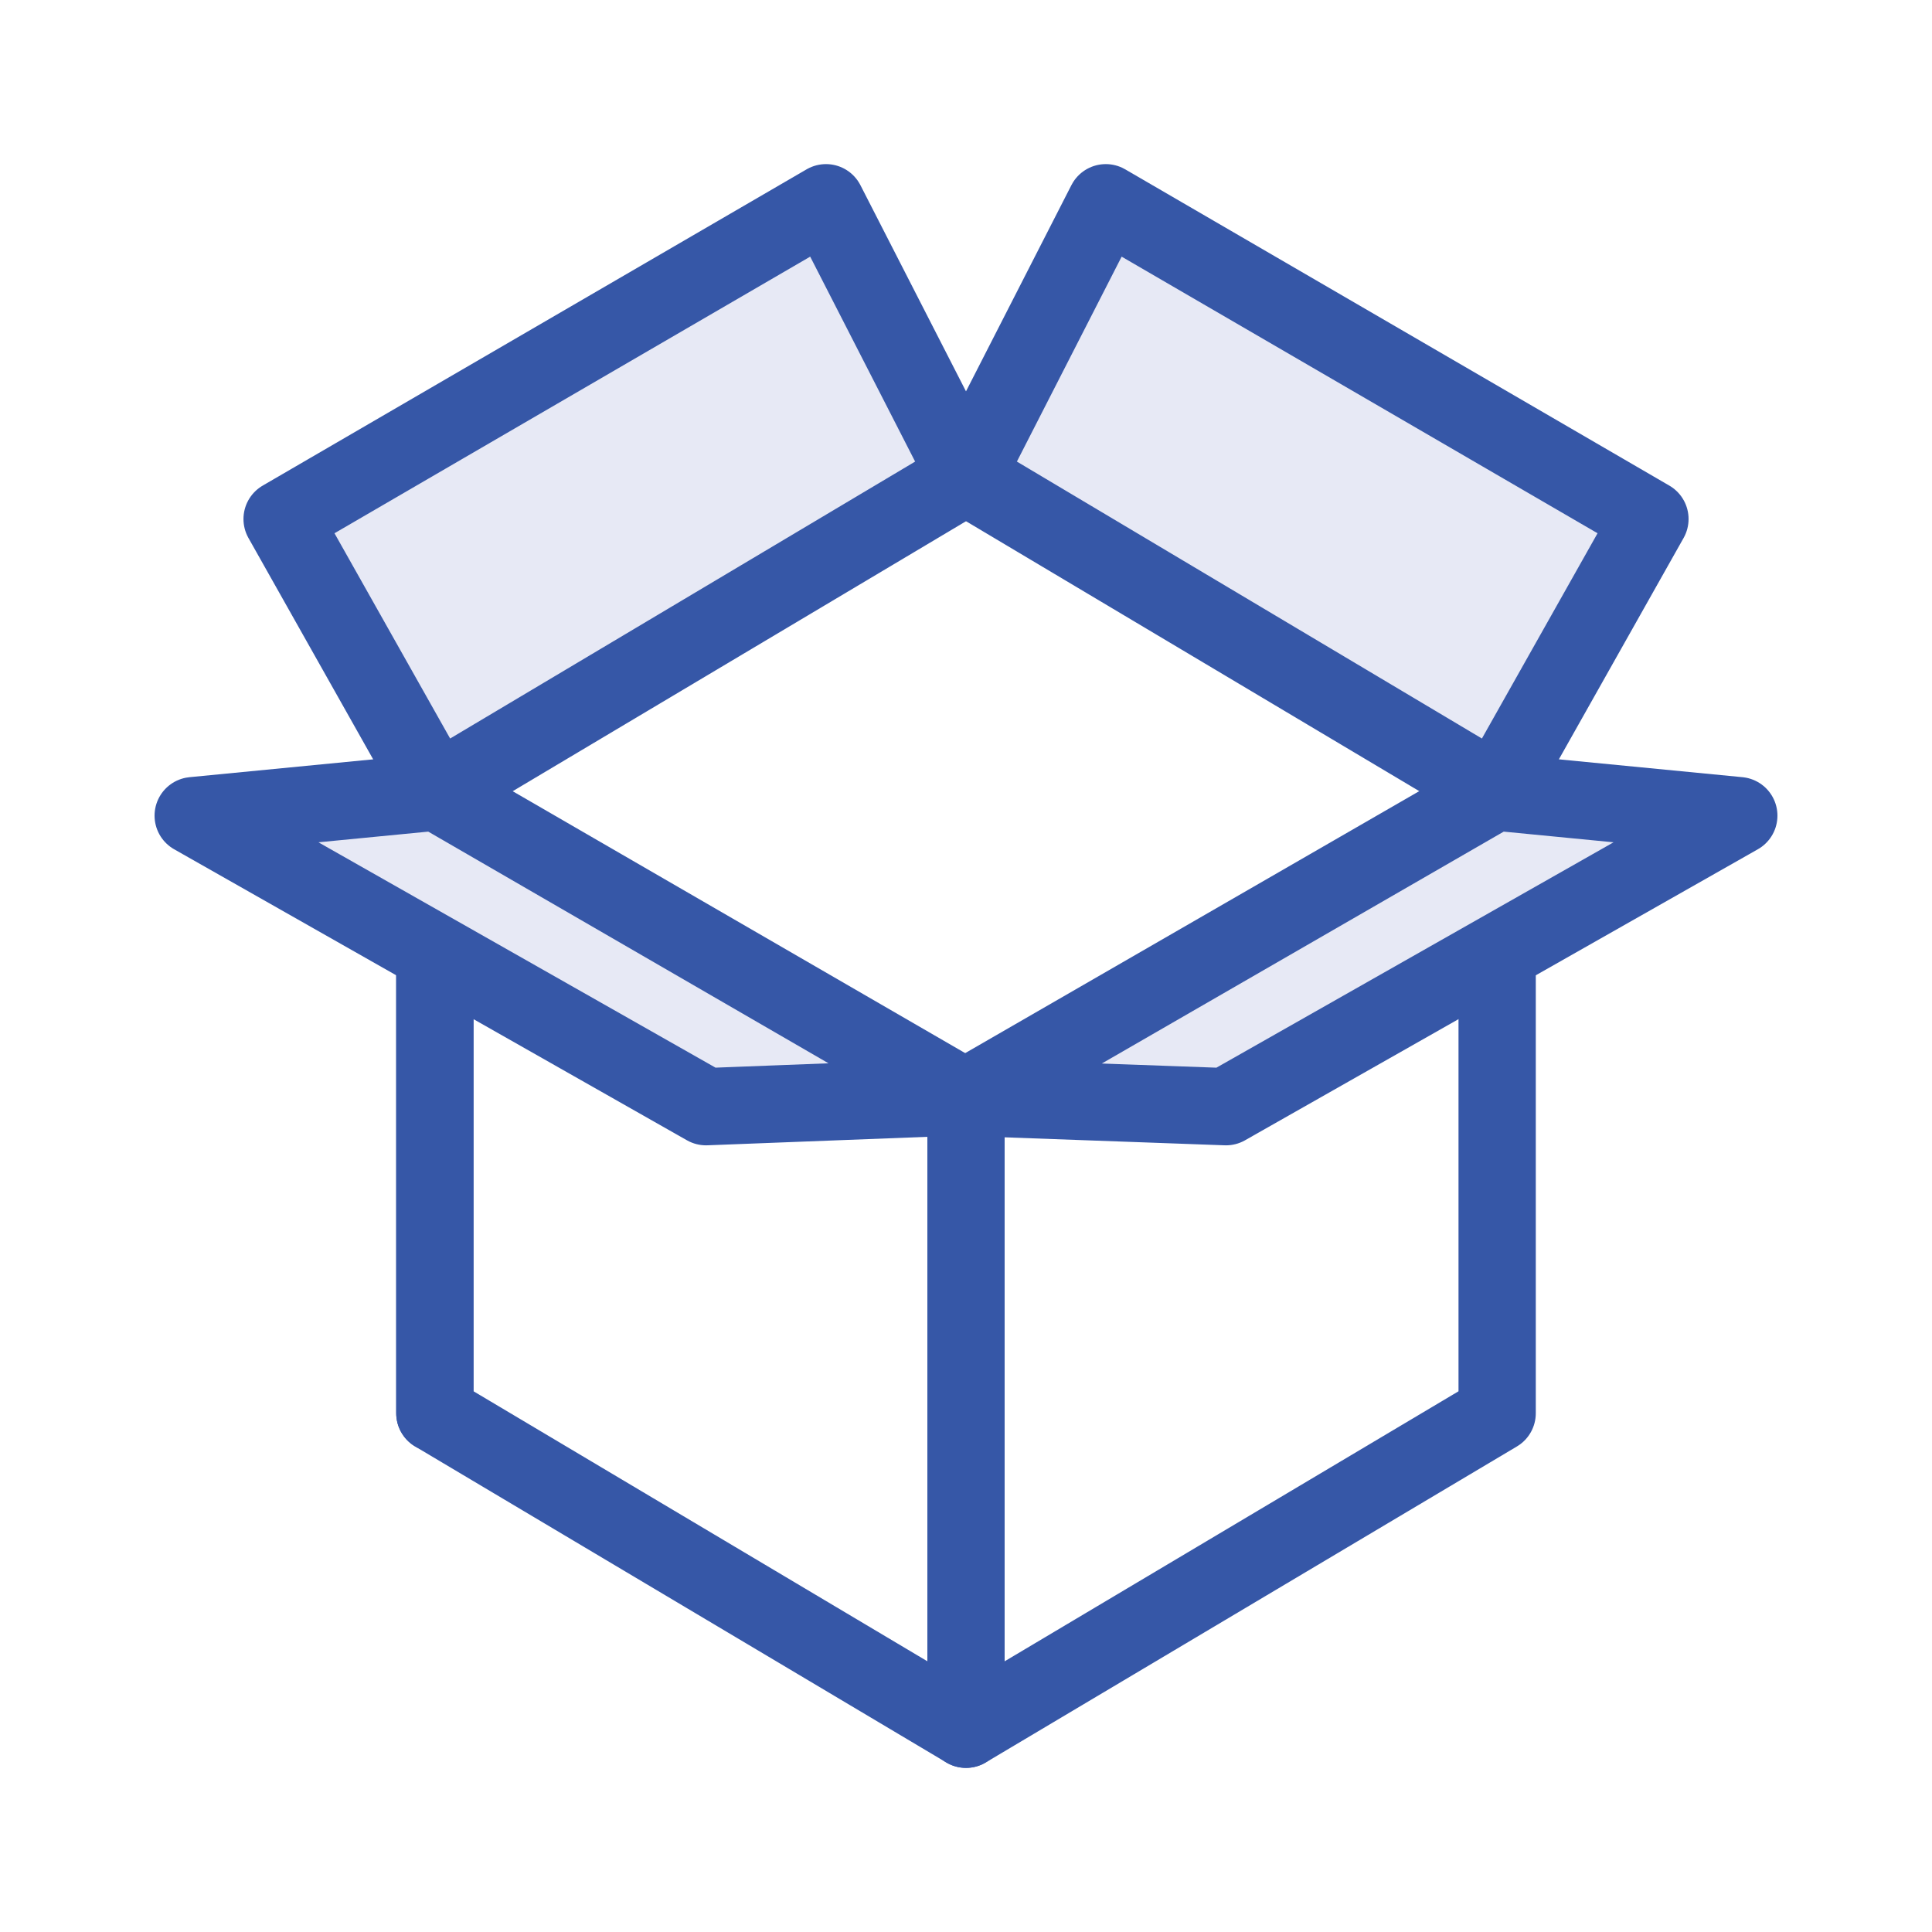
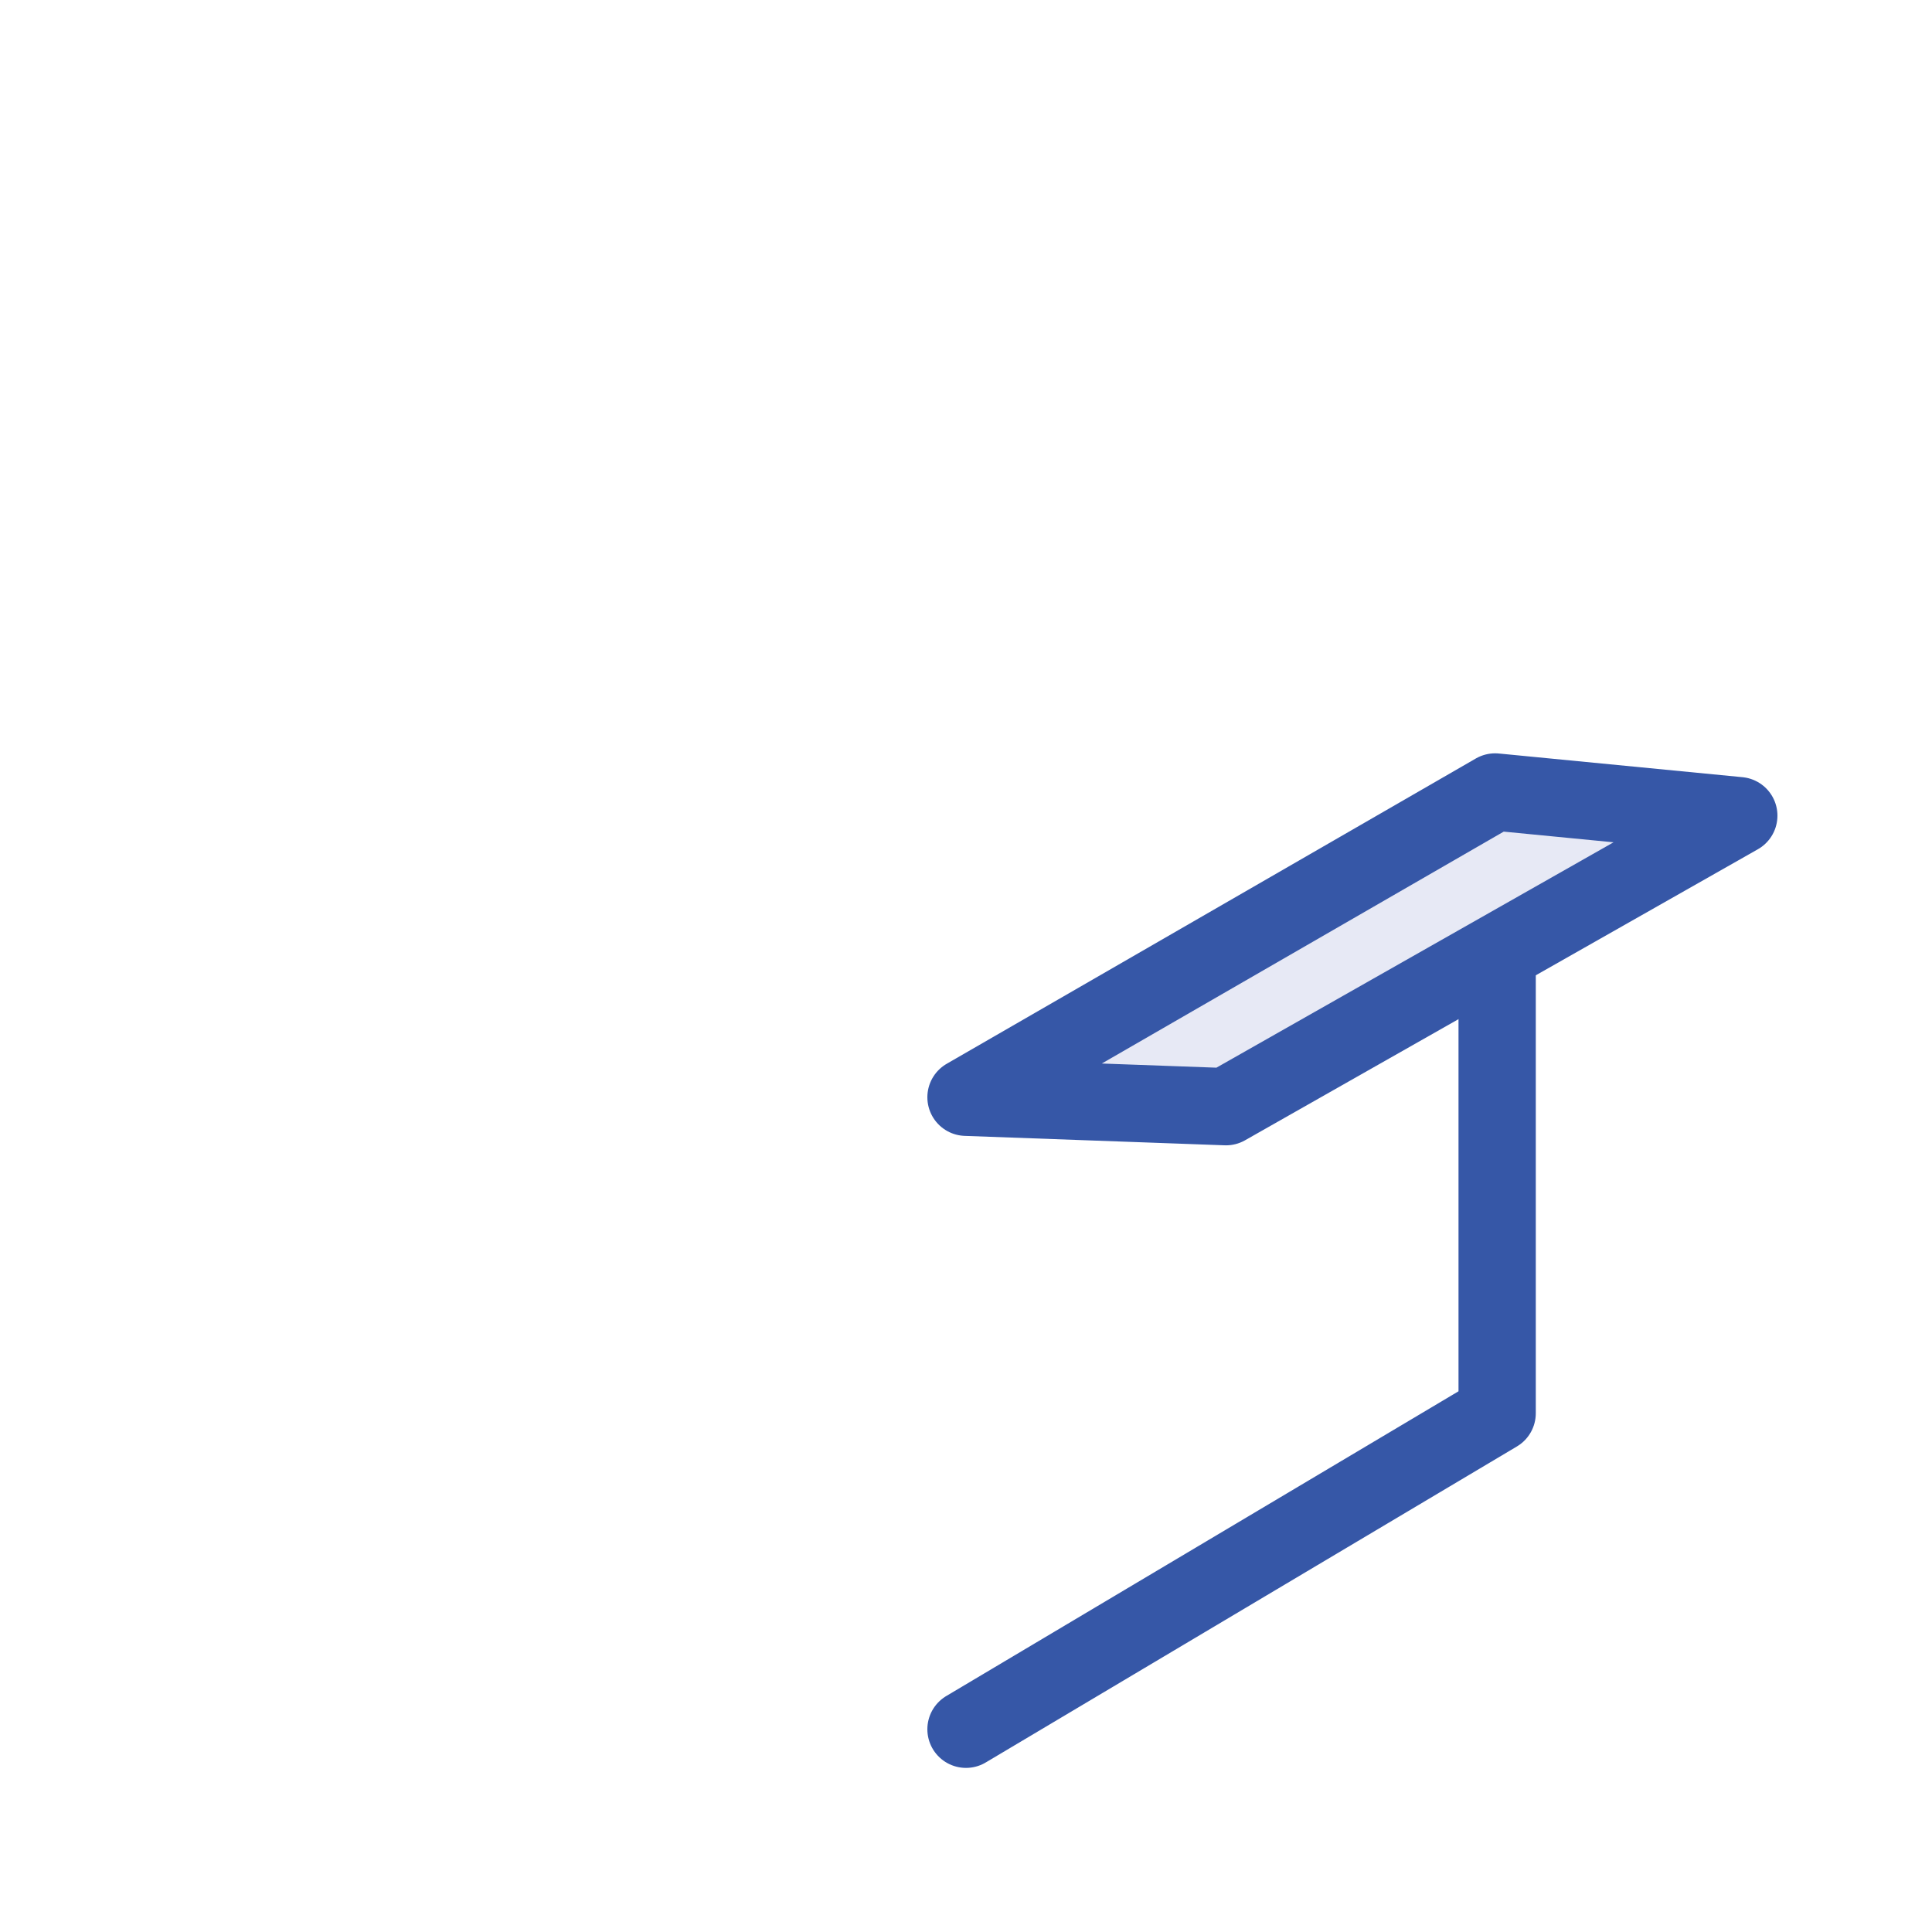
<svg xmlns="http://www.w3.org/2000/svg" width="50" height="50" viewBox="0 0 50 50" fill="none">
-   <path d="M11.254 36.574V24.838" stroke="#3657A7" stroke-width="2" stroke-linecap="round" stroke-linejoin="round" />
  <path d="M38.746 24.661V36.575L25 44.753" stroke="#3657A7" stroke-width="2" stroke-linecap="round" stroke-linejoin="round" />
-   <path d="M11.254 24.838V36.574L25 44.752V28.396" stroke="#3657A7" stroke-width="2" stroke-linecap="round" stroke-linejoin="round" />
-   <path d="M11.281 20.496L25.001 12.325L21.377 5.247L7.301 13.432L11.281 20.496Z" fill="#E7E9F5" stroke="#3657A7" stroke-width="2" stroke-linecap="round" stroke-linejoin="round" />
-   <path d="M38.72 20.496L25 12.325L28.618 5.247L42.7 13.432L38.72 20.496Z" fill="#E7E9F5" stroke="#3657A7" stroke-width="2" stroke-linecap="round" stroke-linejoin="round" />
-   <path d="M11.306 20.496L24.934 28.384L18.272 28.641L5 21.109L11.306 20.496Z" fill="#E7E9F5" stroke="#3657A7" stroke-width="2" stroke-linecap="round" stroke-linejoin="round" />
  <path d="M38.694 20.496L25 28.397L31.728 28.641L45 21.109L38.694 20.496Z" fill="#E7E9F5" stroke="#3657A7" stroke-width="2" stroke-linecap="round" stroke-linejoin="round" />
</svg>